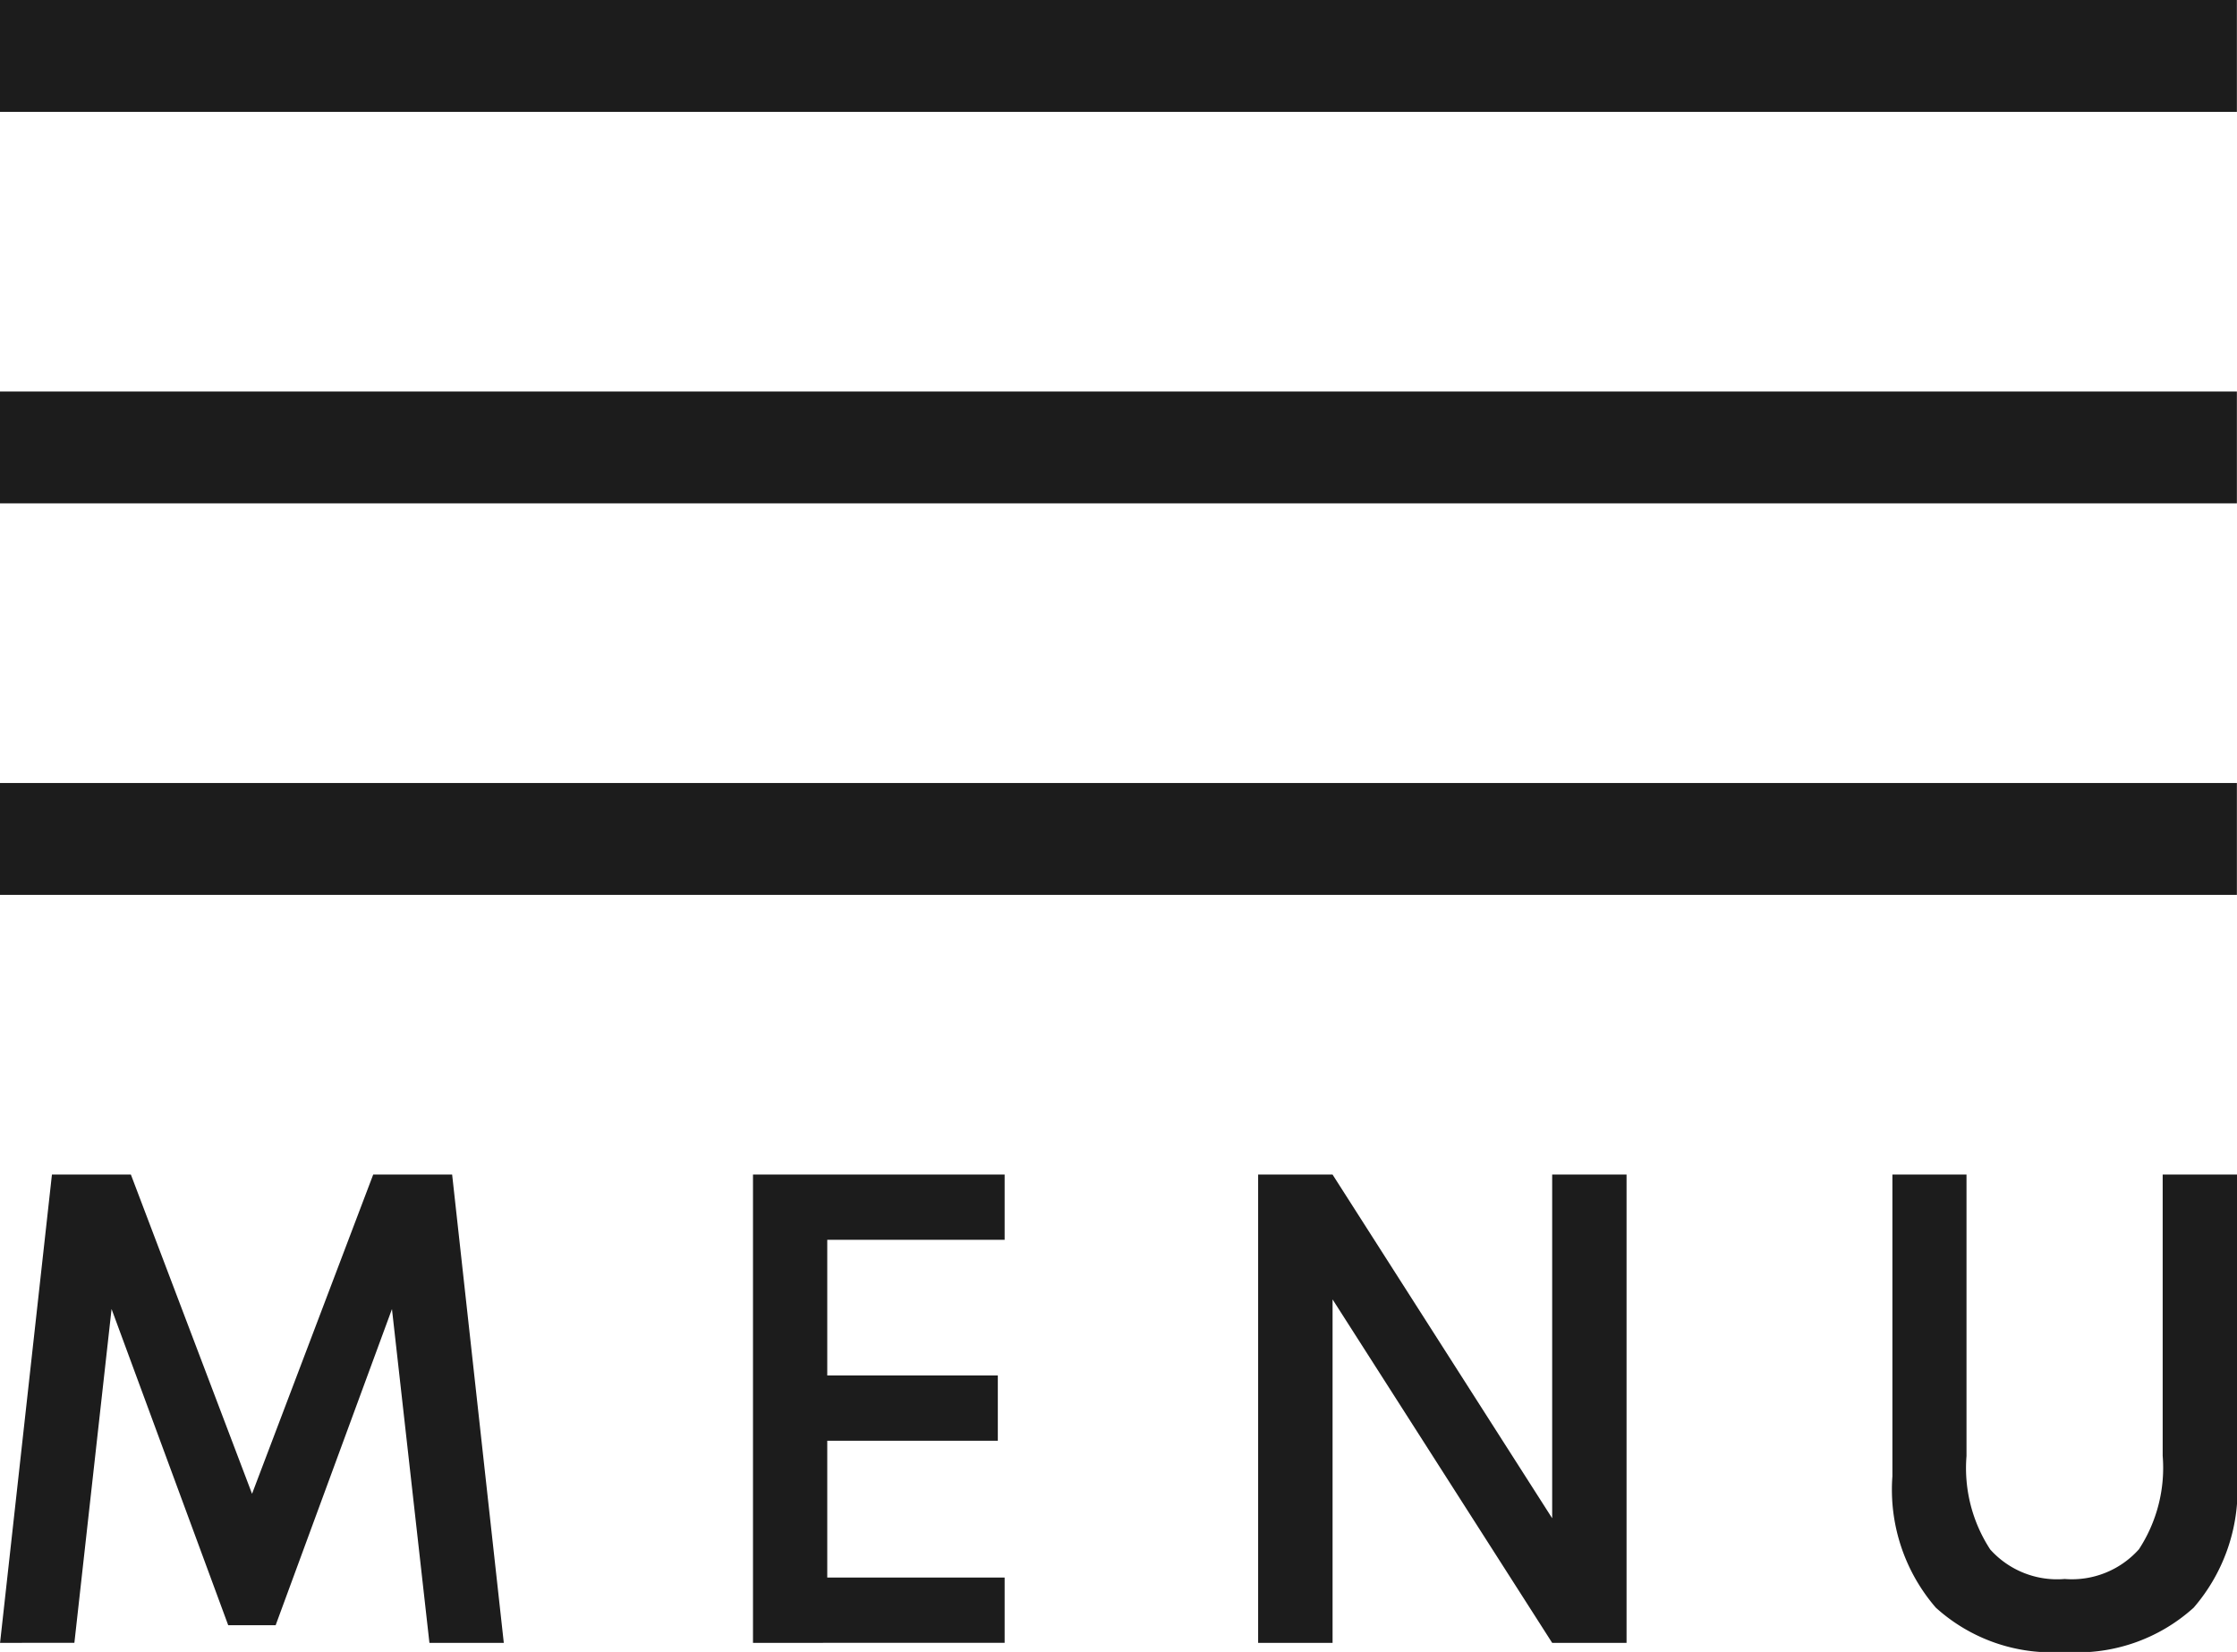
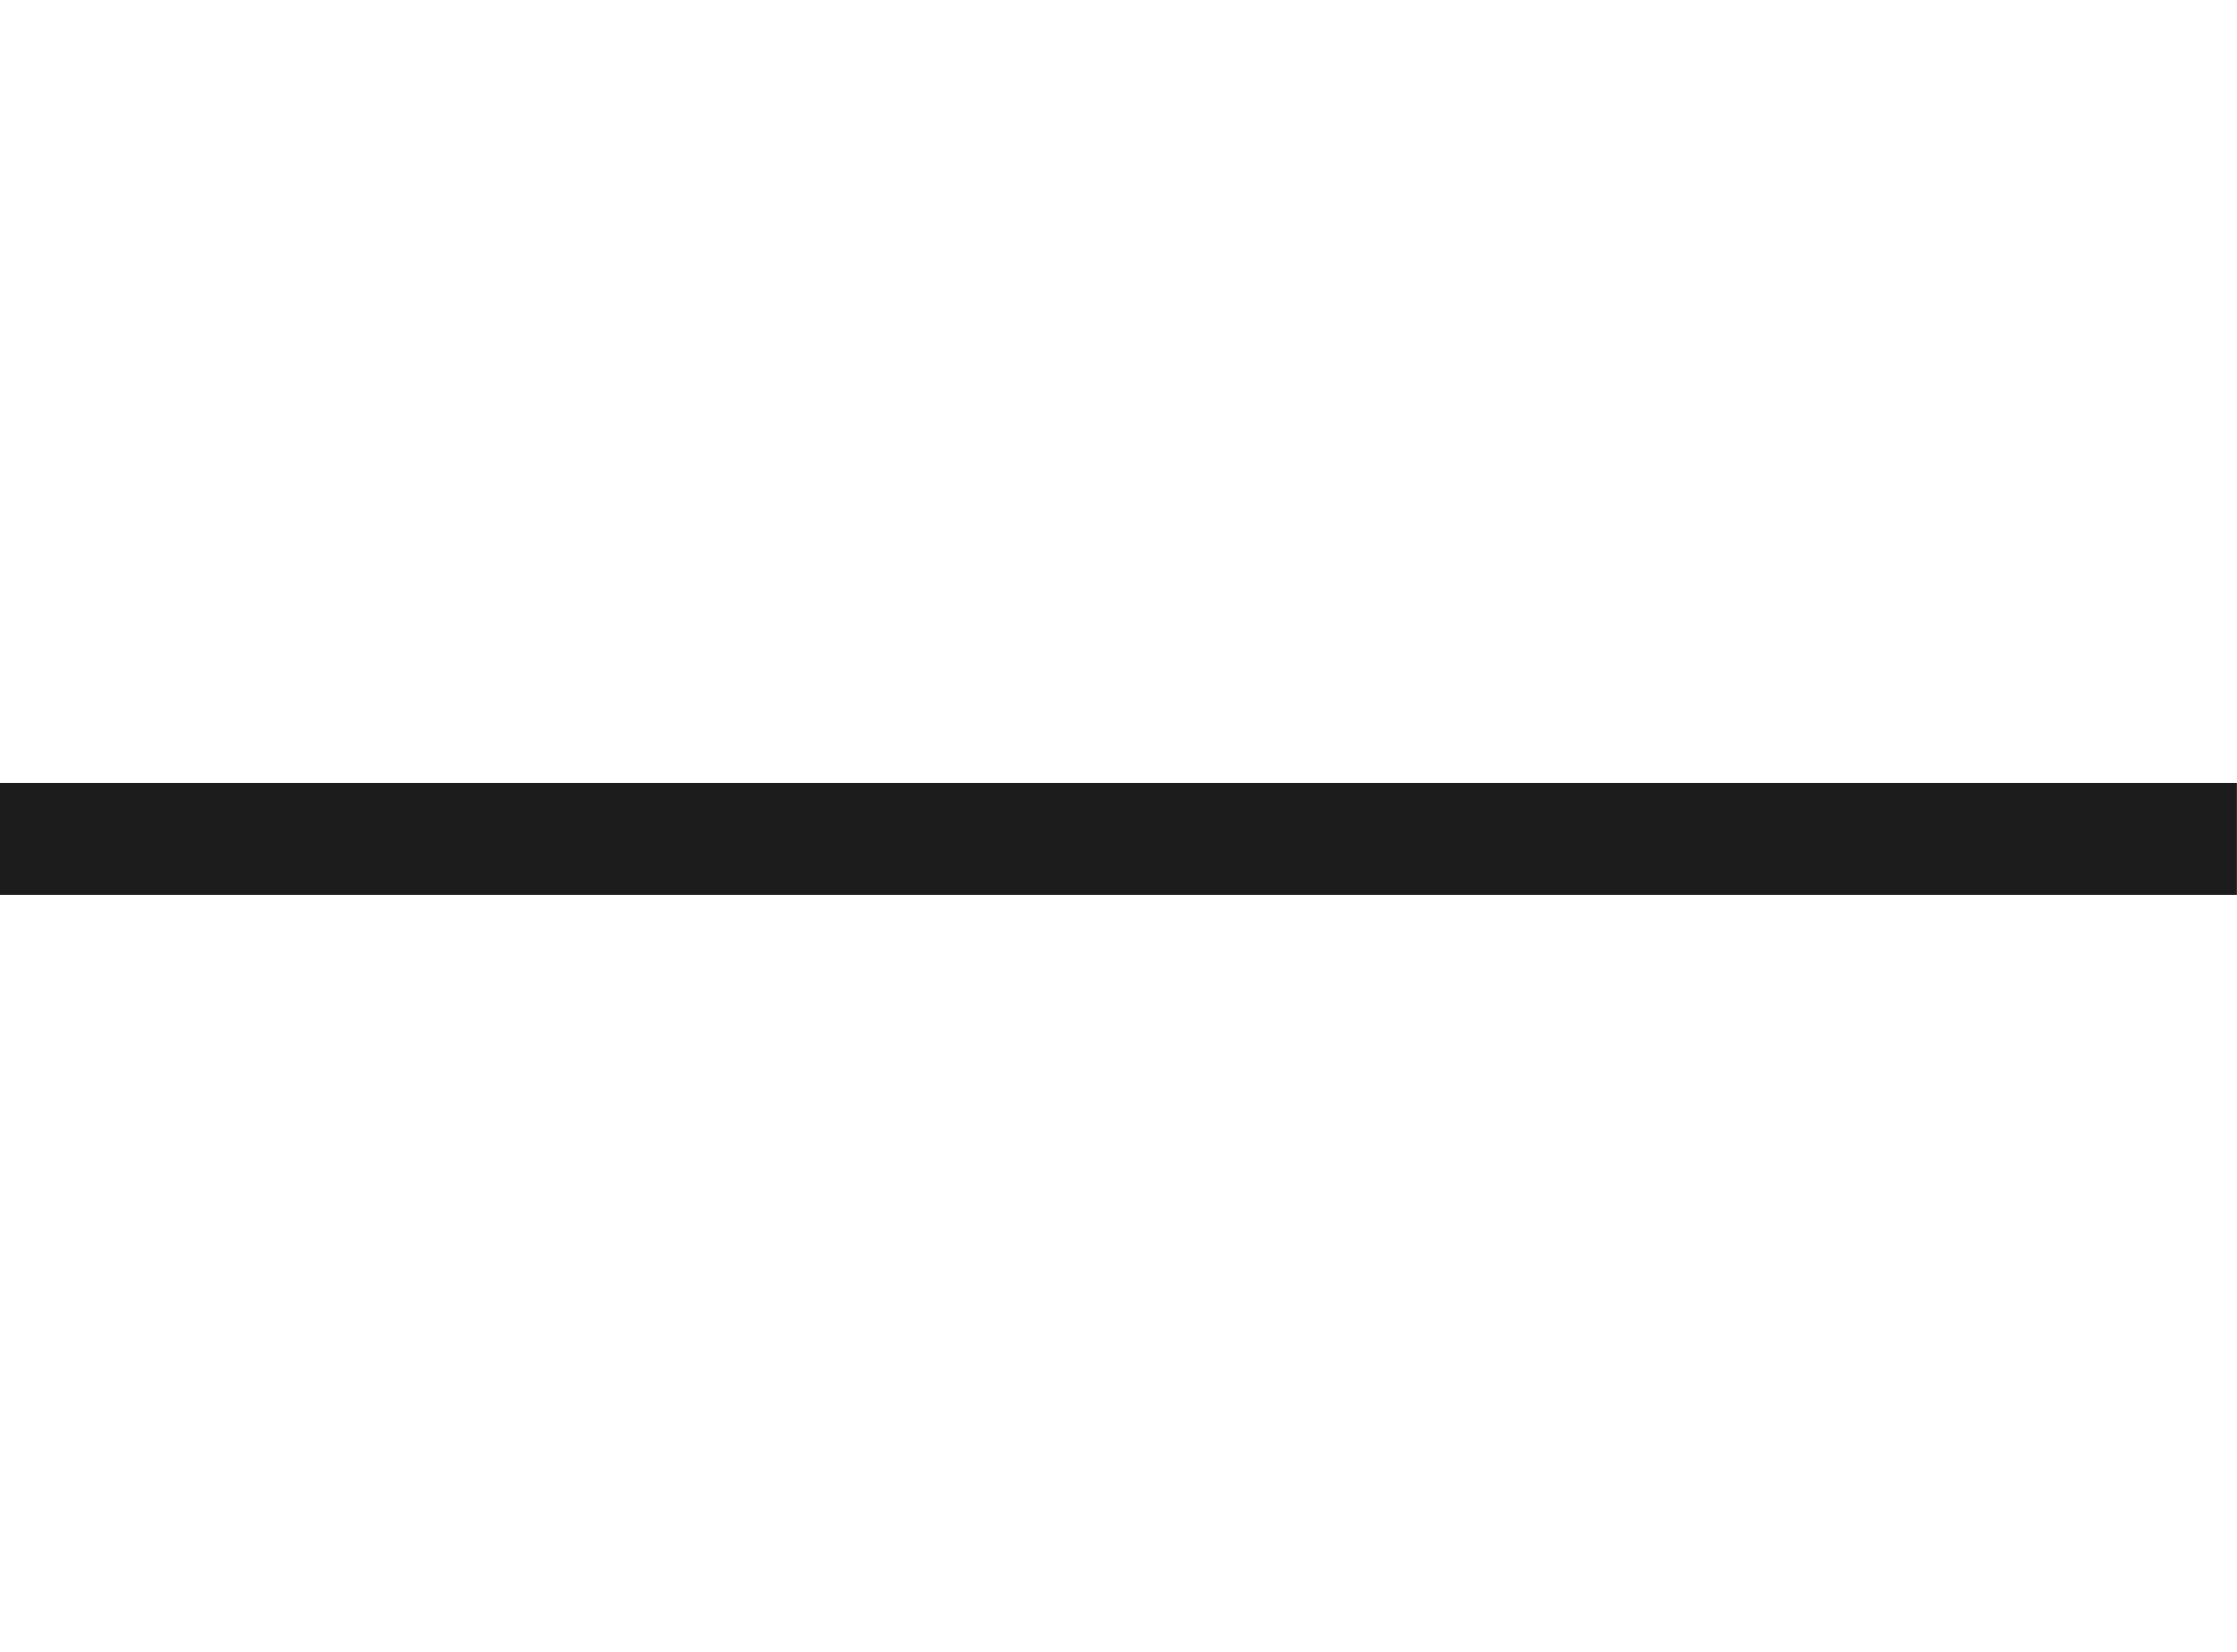
<svg xmlns="http://www.w3.org/2000/svg" width="40.002" height="29.536" viewBox="0 0 40.002 29.536">
  <g id="グループ_467" data-name="グループ 467" transform="translate(-278 -60)">
-     <rect id="長方形_524" data-name="長方形 524" width="40" height="2" transform="translate(278 60)" fill="#1c1c1c" />
-     <rect id="長方形_525" data-name="長方形 525" width="40" height="2" transform="translate(278 67)" fill="#1c1c1c" />
    <rect id="長方形_526" data-name="長方形 526" width="40" height="2" transform="translate(278 74)" fill="#1c1c1c" />
-     <path id="パス_157" data-name="パス 157" d="M-47.628-11.426-46.7-19.8h1.411l2.167,5.709,2.167-5.709h1.411l.924,8.374H-39.95l-.67-5.968L-42.7-11.741h-.848l-2.086-5.654-.665,5.968Zm13.464,0V-19.8h4.5v1.167h-3.172v2.426h3.05v1.167h-3.05v2.446h3.172v1.167Zm9.033,0V-19.8h1.33l3.928,6.146V-19.8h1.33v8.374h-1.33L-23.8-17.567v6.141Zm14.418.162a3.09,3.09,0,0,1-2.3-.792,3.226,3.226,0,0,1-.776-2.35V-19.8h1.325v5.034a2.66,2.66,0,0,0,.424,1.67,1.607,1.607,0,0,0,1.332.528A1.607,1.607,0,0,0-9.38-13.1a2.66,2.66,0,0,0,.424-1.67V-19.8h1.33v5.395a3.226,3.226,0,0,1-.776,2.35A3.1,3.1,0,0,1-10.713-11.264Z" transform="translate(325.629 100.8)" fill="#1c1c1c" />
  </g>
</svg>